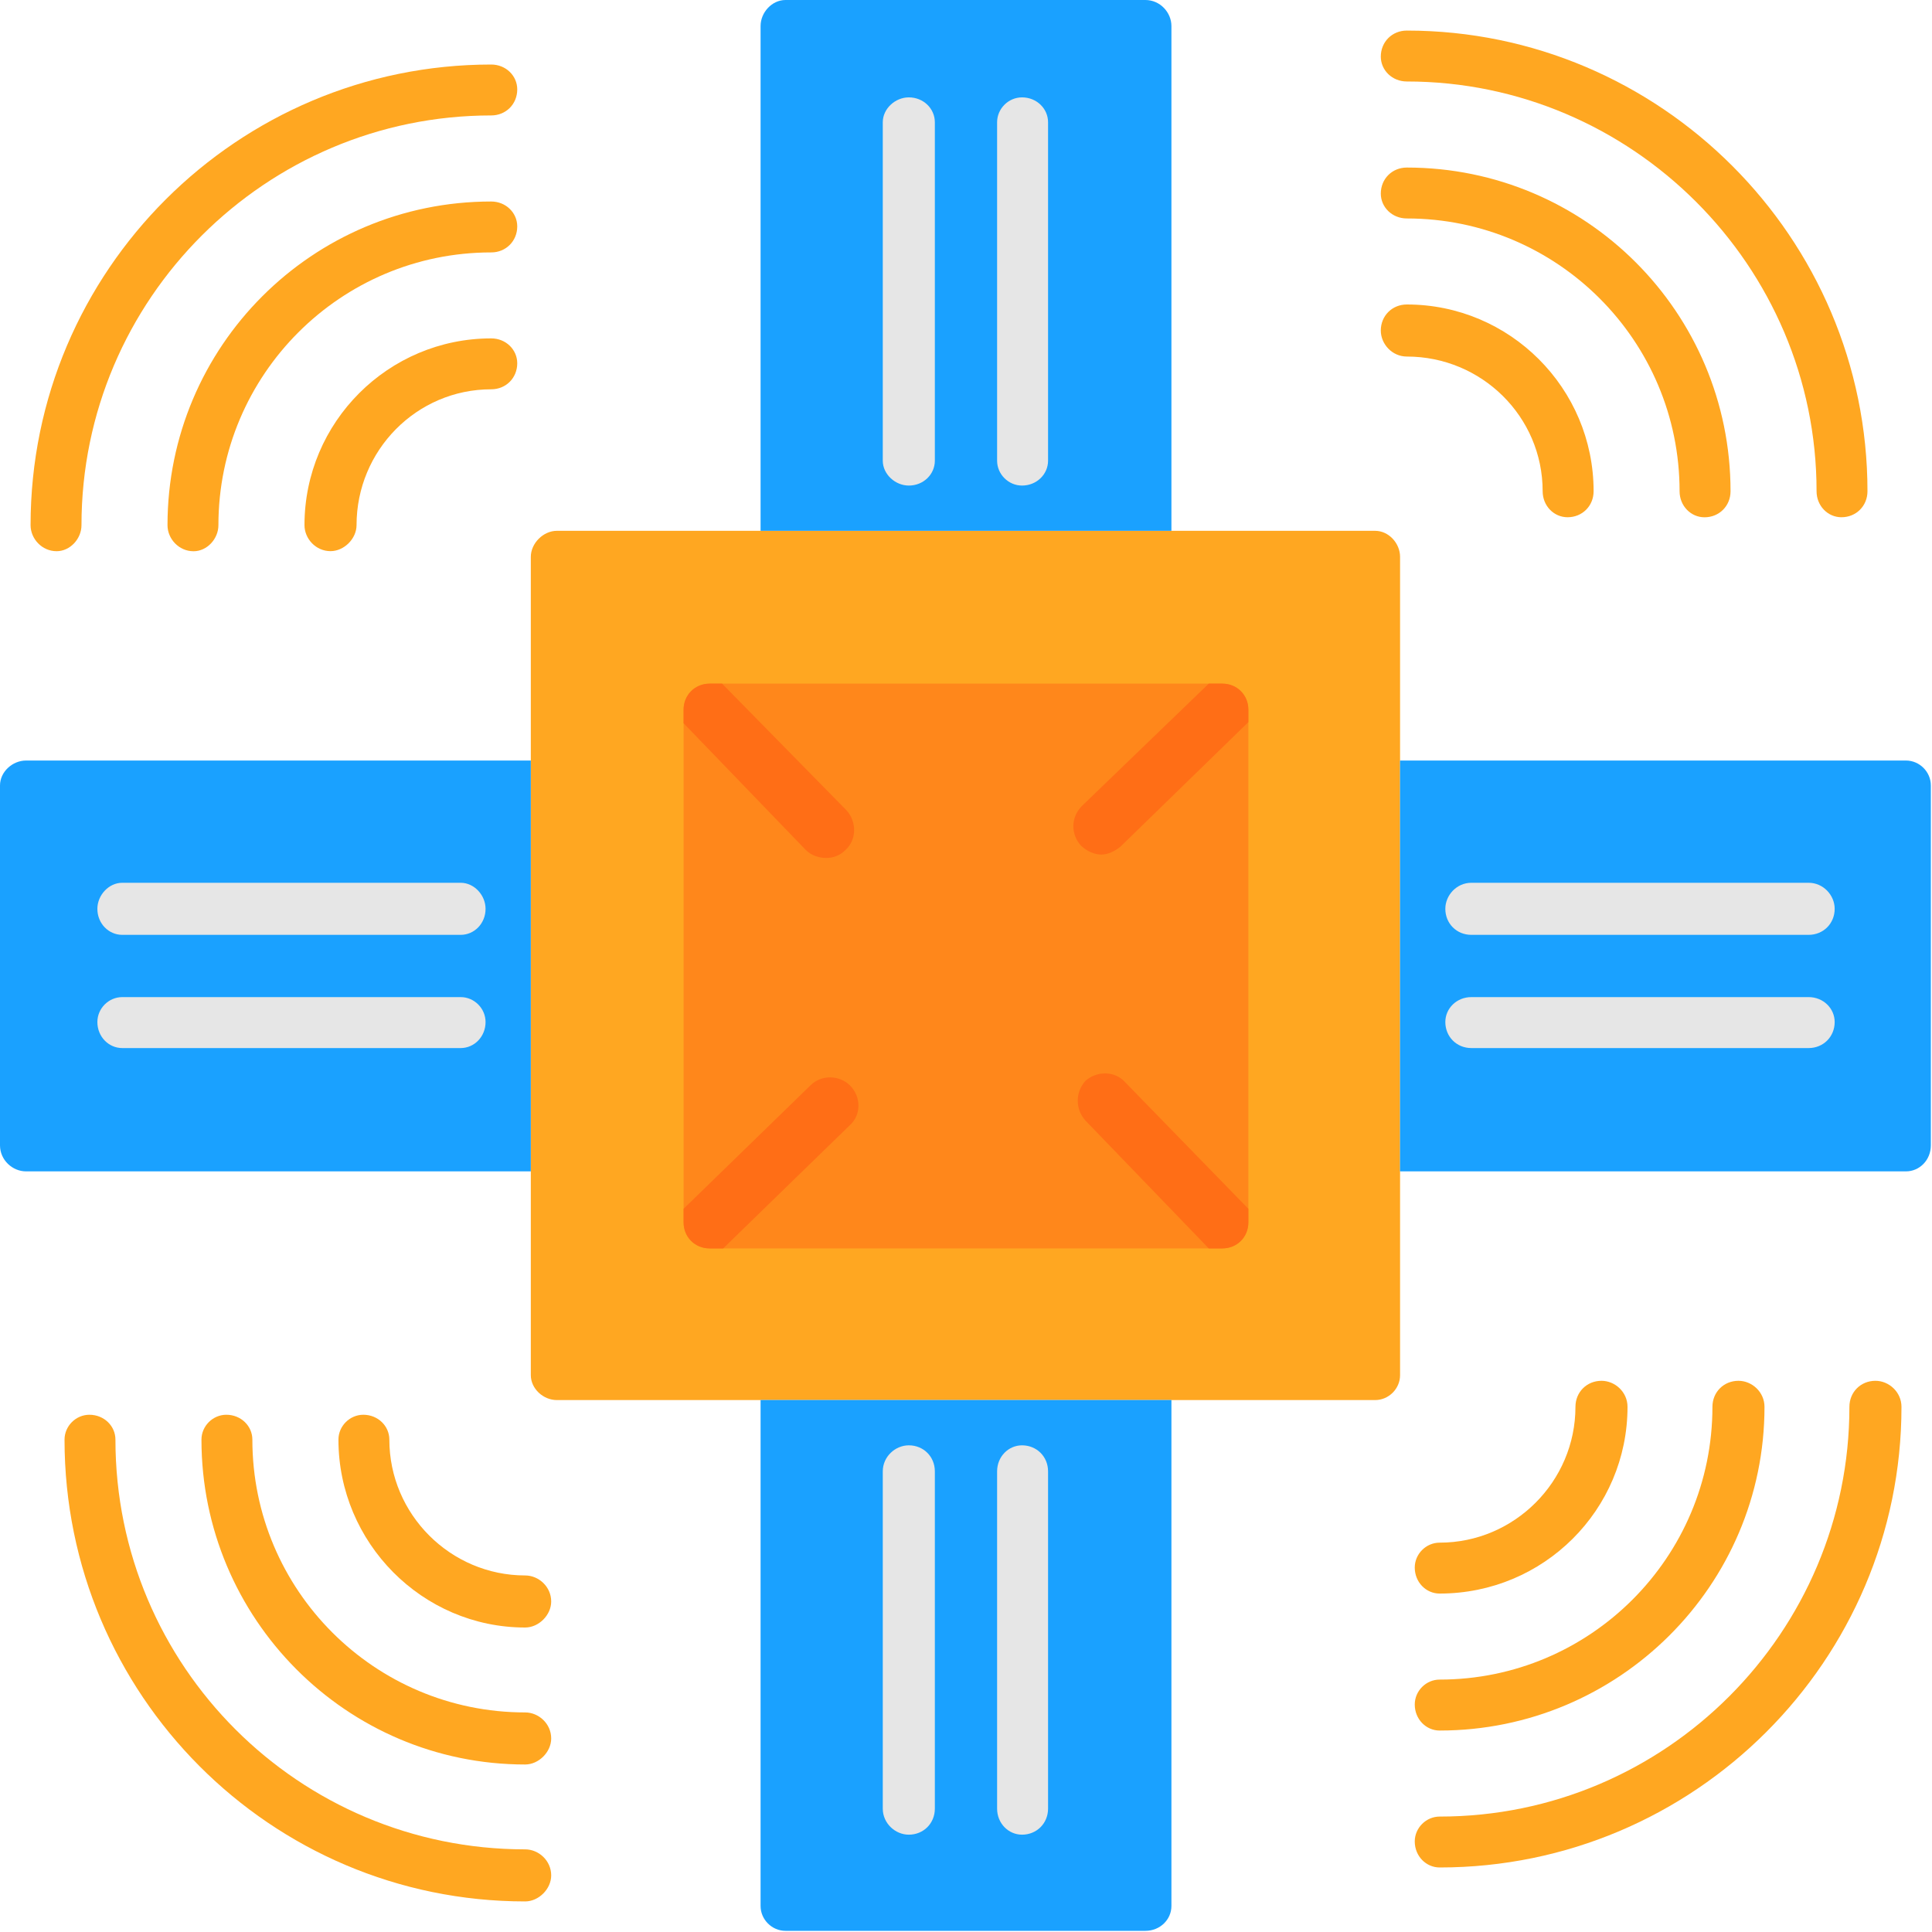
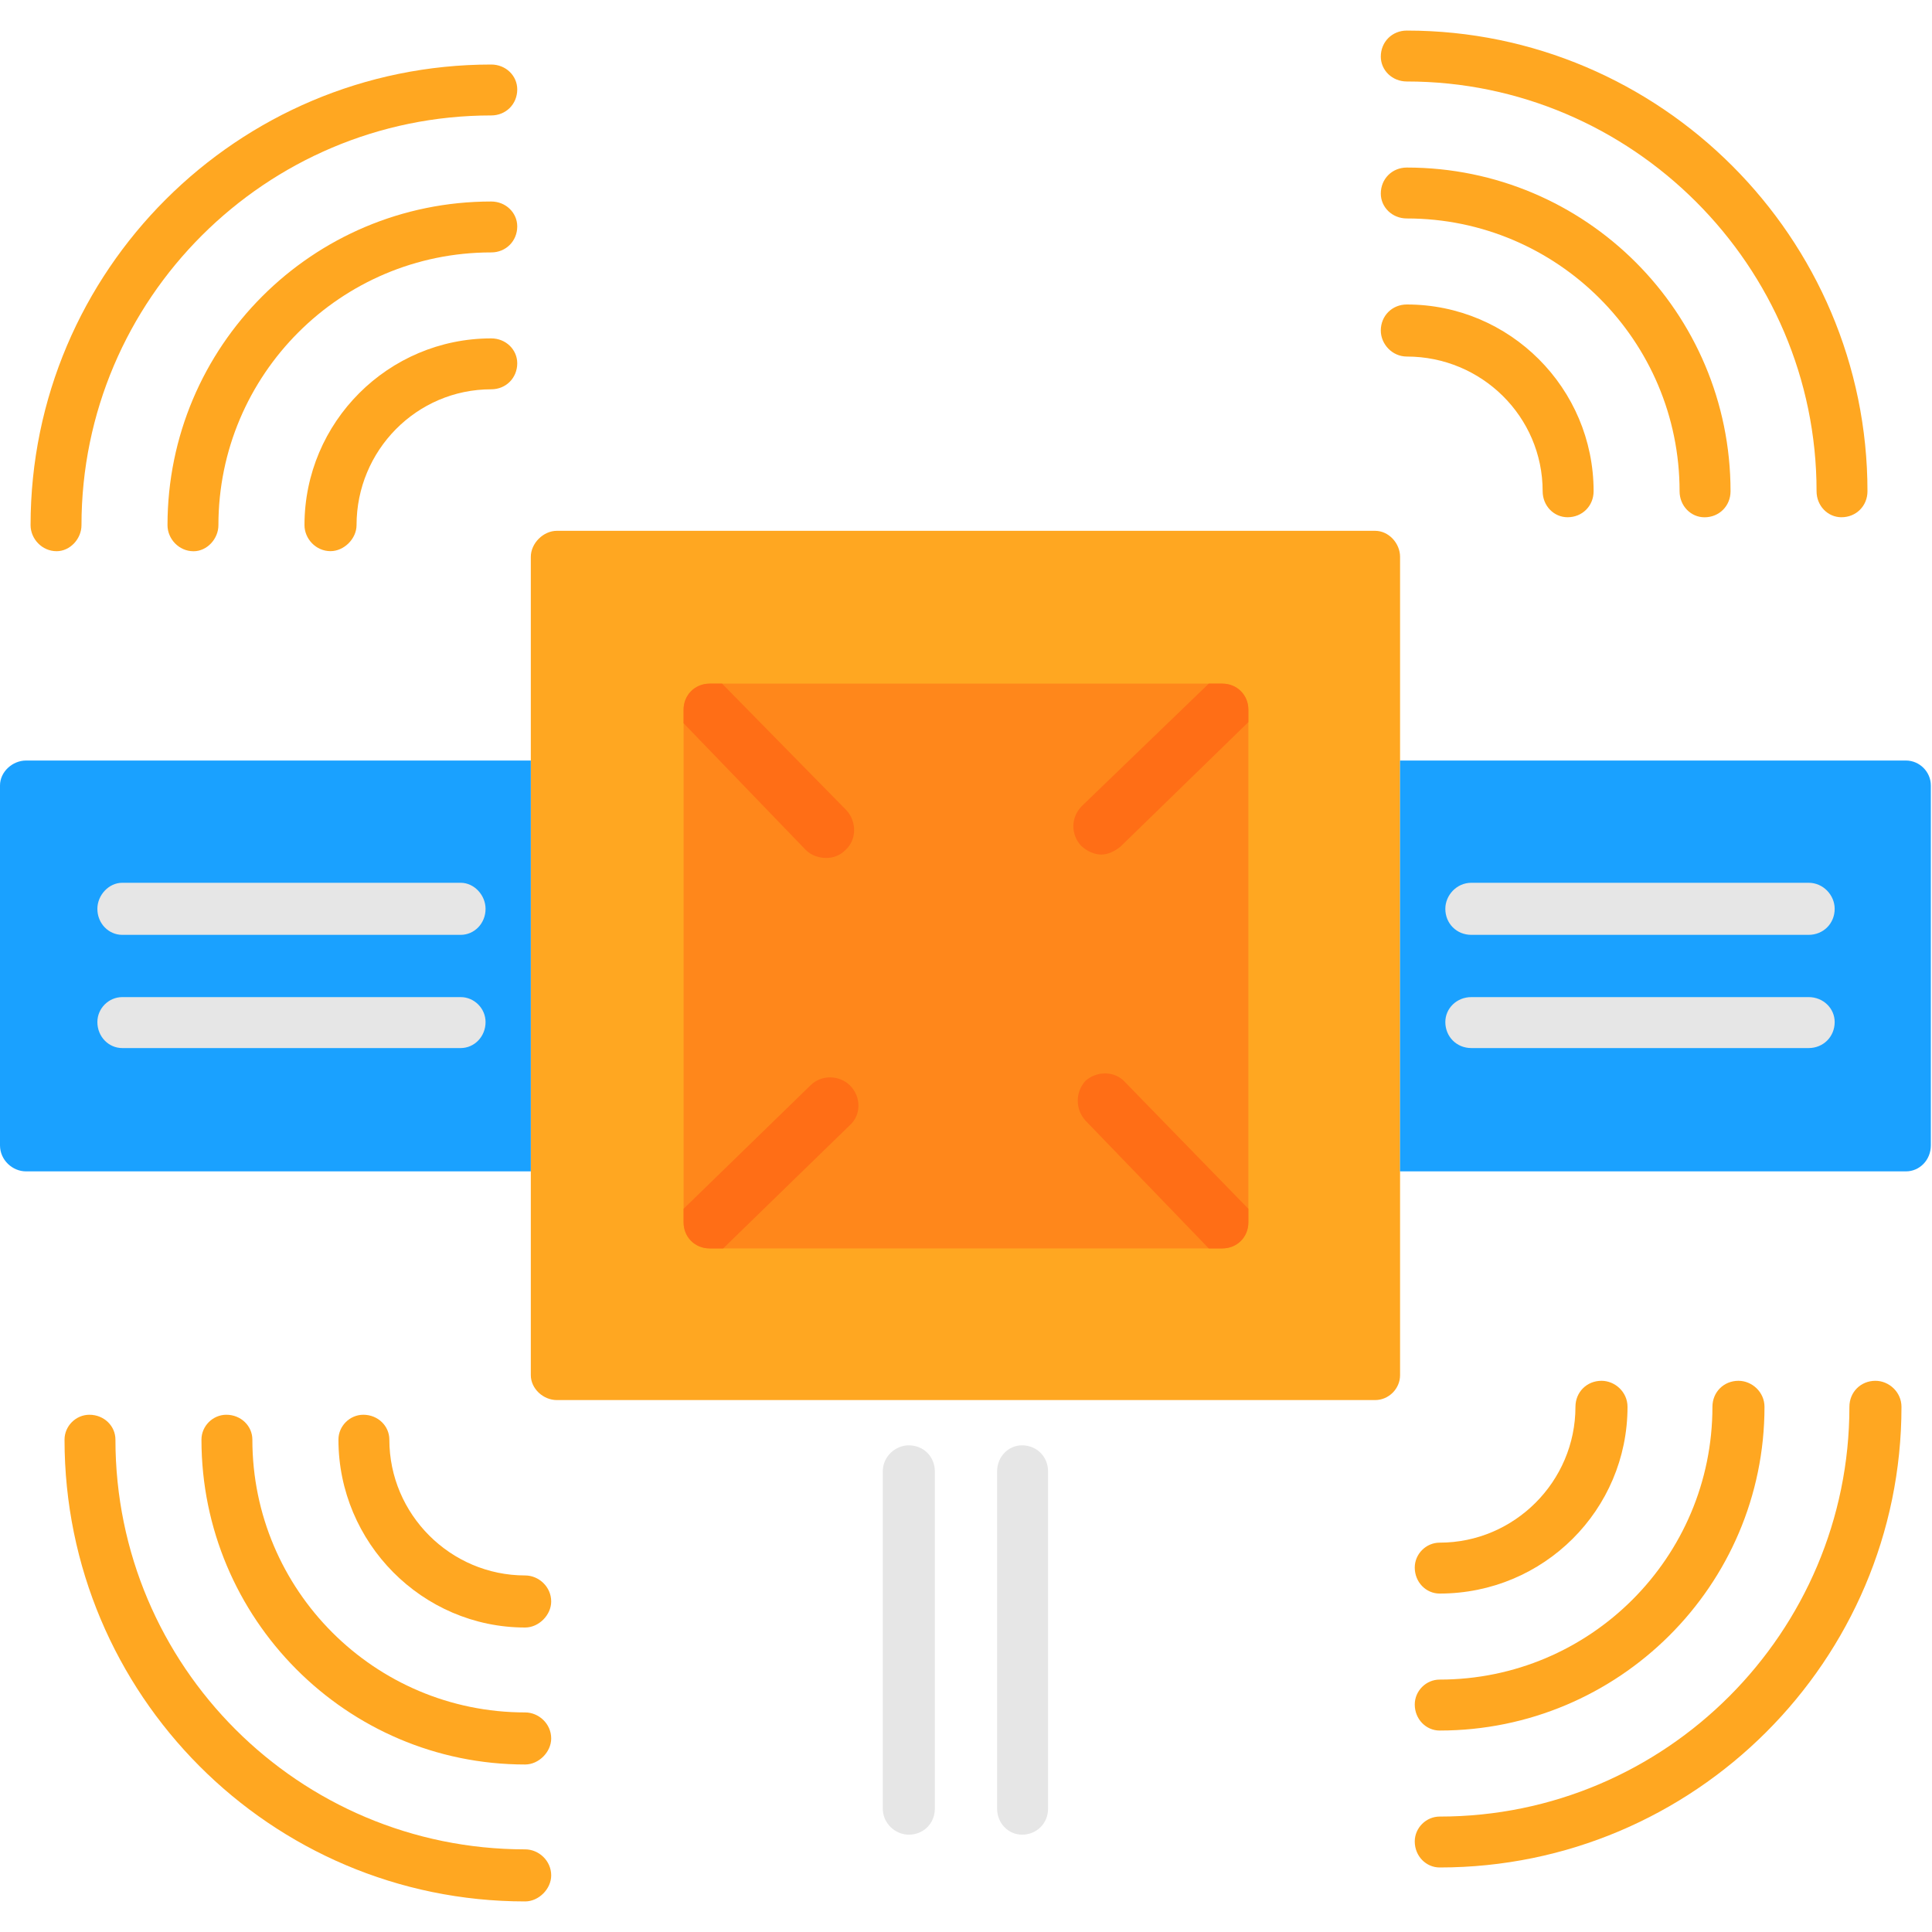
<svg xmlns="http://www.w3.org/2000/svg" width="40" height="40" viewBox="0 0 40 40" fill="none">
  <g clip-path="url(#clip0_250_2024)">
    <path fill-rule="evenodd" clip-rule="evenodd" d="M28.471 28.987H11.529C11.248 28.987 10.99 28.752 10.99 28.471V11.529C10.99 11.248 11.248 10.99 11.529 10.99H28.471C28.752 10.99 28.987 11.248 28.987 11.529V28.471C28.987 28.752 28.752 28.987 28.471 28.987Z" fill="#FFA721" />
    <path fill-rule="evenodd" clip-rule="evenodd" d="M25.307 25.847H14.692C14.388 25.847 14.153 25.613 14.153 25.308V14.693C14.153 14.389 14.388 14.154 14.692 14.154H25.307C25.612 14.154 25.846 14.389 25.846 14.693V25.308C25.846 25.613 25.612 25.847 25.307 25.847Z" fill="#FF871B" />
    <path fill-rule="evenodd" clip-rule="evenodd" d="M25.307 25.847H25.026L22.472 23.199C22.261 22.965 22.261 22.614 22.472 22.379C22.706 22.168 23.081 22.168 23.292 22.403L25.846 25.027V25.308C25.846 25.613 25.612 25.847 25.307 25.847ZM14.973 25.847H14.692C14.388 25.847 14.153 25.613 14.153 25.308V25.027L16.778 22.473C17.012 22.239 17.387 22.262 17.598 22.473C17.832 22.707 17.832 23.082 17.598 23.293L14.973 25.847ZM14.153 14.974V14.693C14.153 14.389 14.388 14.154 14.692 14.154H14.95L17.528 16.779C17.739 17.013 17.739 17.388 17.504 17.599C17.387 17.716 17.247 17.763 17.106 17.763C16.965 17.763 16.801 17.716 16.684 17.599L14.153 14.974ZM25.026 14.154H25.307C25.612 14.154 25.846 14.389 25.846 14.693V14.951L23.198 17.529C23.081 17.622 22.941 17.693 22.8 17.693C22.66 17.693 22.495 17.622 22.378 17.505C22.167 17.271 22.167 16.919 22.402 16.685L25.026 14.154Z" fill="#FF6E16" />
-     <path fill-rule="evenodd" clip-rule="evenodd" d="M15.747 10.99V0.539C15.747 0.258 15.981 0 16.263 0H23.714C24.019 0 24.253 0.258 24.253 0.539V10.99H15.747Z" fill="#1AA1FF" />
-     <path fill-rule="evenodd" clip-rule="evenodd" d="M18.816 10.053C18.535 10.053 18.277 9.819 18.277 9.538V2.531C18.277 2.25 18.535 2.016 18.816 2.016C19.121 2.016 19.355 2.25 19.355 2.531V9.538C19.355 9.819 19.121 10.053 18.816 10.053ZM21.16 10.053C20.878 10.053 20.644 9.819 20.644 9.538V2.531C20.644 2.25 20.878 2.016 21.16 2.016C21.464 2.016 21.699 2.25 21.699 2.531V9.538C21.699 9.819 21.464 10.053 21.16 10.053Z" fill="#E6E6E6" />
    <path fill-rule="evenodd" clip-rule="evenodd" d="M38.125 10.709C37.844 10.709 37.61 10.475 37.61 10.17C37.61 5.507 33.79 1.687 29.127 1.687C28.822 1.687 28.588 1.453 28.588 1.172C28.588 0.867 28.822 0.633 29.127 0.633C34.376 0.633 38.664 4.921 38.664 10.17C38.664 10.475 38.43 10.709 38.125 10.709Z" fill="#FFA721" />
    <path fill-rule="evenodd" clip-rule="evenodd" d="M35.29 10.71C35.008 10.71 34.774 10.475 34.774 10.171C34.774 7.054 32.243 4.523 29.127 4.523C28.822 4.523 28.588 4.289 28.588 4.008C28.588 3.703 28.822 3.469 29.127 3.469C32.829 3.469 35.829 6.468 35.829 10.171C35.829 10.475 35.594 10.71 35.29 10.71Z" fill="#FFA721" />
    <path fill-rule="evenodd" clip-rule="evenodd" d="M32.455 10.709C32.173 10.709 31.939 10.475 31.939 10.17C31.939 8.624 30.674 7.382 29.127 7.382C28.823 7.382 28.588 7.124 28.588 6.843C28.588 6.538 28.823 6.304 29.127 6.304C31.26 6.304 32.994 8.038 32.994 10.17C32.994 10.475 32.759 10.709 32.455 10.709ZM1.172 11.412C0.867 11.412 0.633 11.154 0.633 10.873C0.633 5.601 4.921 1.336 10.17 1.336C10.475 1.336 10.709 1.57 10.709 1.851C10.709 2.156 10.475 2.39 10.17 2.39C5.507 2.39 1.687 6.187 1.687 10.873C1.687 11.154 1.453 11.412 1.172 11.412Z" fill="#FFA721" />
    <path fill-rule="evenodd" clip-rule="evenodd" d="M4.007 11.413C3.702 11.413 3.468 11.155 3.468 10.874C3.468 7.171 6.467 4.172 10.17 4.172C10.474 4.172 10.709 4.406 10.709 4.687C10.709 4.992 10.474 5.226 10.17 5.226C7.053 5.226 4.522 7.757 4.522 10.874C4.522 11.155 4.288 11.413 4.007 11.413Z" fill="#FFA721" />
    <path fill-rule="evenodd" clip-rule="evenodd" d="M6.843 11.411C6.538 11.411 6.304 11.153 6.304 10.872C6.304 8.74 8.038 7.006 10.17 7.006C10.475 7.006 10.709 7.24 10.709 7.521C10.709 7.826 10.475 8.06 10.17 8.06C8.624 8.06 7.382 9.326 7.382 10.872C7.382 11.153 7.124 11.411 6.843 11.411ZM10.873 39.367C5.601 39.367 1.336 35.078 1.336 29.806C1.336 29.525 1.57 29.291 1.851 29.291C2.156 29.291 2.39 29.525 2.39 29.806C2.39 34.493 6.187 38.289 10.873 38.289C11.154 38.289 11.412 38.523 11.412 38.828C11.412 39.109 11.154 39.367 10.873 39.367Z" fill="#FFA721" />
    <path fill-rule="evenodd" clip-rule="evenodd" d="M10.873 36.532C7.17 36.532 4.171 33.509 4.171 29.806C4.171 29.525 4.405 29.291 4.686 29.291C4.991 29.291 5.225 29.525 5.225 29.806C5.225 32.923 7.756 35.454 10.873 35.454C11.154 35.454 11.412 35.688 11.412 35.993C11.412 36.274 11.154 36.532 10.873 36.532Z" fill="#FFA721" />
    <path fill-rule="evenodd" clip-rule="evenodd" d="M10.873 33.696C8.741 33.696 7.007 31.939 7.007 29.806C7.007 29.525 7.241 29.291 7.522 29.291C7.827 29.291 8.061 29.525 8.061 29.806C8.061 31.353 9.327 32.618 10.873 32.618C11.155 32.618 11.412 32.853 11.412 33.157C11.412 33.438 11.155 33.696 10.873 33.696ZM29.807 38.664C29.526 38.664 29.291 38.43 29.291 38.125C29.291 37.844 29.526 37.61 29.807 37.61C34.494 37.61 38.29 33.79 38.29 29.127C38.29 28.822 38.524 28.588 38.829 28.588C39.11 28.588 39.368 28.822 39.368 29.127C39.368 34.376 35.08 38.664 29.807 38.664Z" fill="#FFA721" />
    <path fill-rule="evenodd" clip-rule="evenodd" d="M29.806 35.829C29.525 35.829 29.291 35.594 29.291 35.29C29.291 35.008 29.525 34.774 29.806 34.774C32.923 34.774 35.454 32.243 35.454 29.127C35.454 28.822 35.688 28.588 35.993 28.588C36.274 28.588 36.532 28.822 36.532 29.127C36.532 32.829 33.509 35.829 29.806 35.829Z" fill="#FFA721" />
    <path fill-rule="evenodd" clip-rule="evenodd" d="M29.806 32.993C29.525 32.993 29.291 32.759 29.291 32.454C29.291 32.173 29.525 31.939 29.806 31.939C31.353 31.939 32.618 30.673 32.618 29.127C32.618 28.822 32.853 28.588 33.157 28.588C33.439 28.588 33.696 28.822 33.696 29.127C33.696 31.259 31.962 32.993 29.806 32.993Z" fill="#FFA721" />
    <path fill-rule="evenodd" clip-rule="evenodd" d="M28.986 15.746H39.461C39.742 15.746 39.976 15.98 39.976 16.262V23.713C39.976 24.018 39.742 24.252 39.461 24.252H28.986V15.746Z" fill="#1AA1FF" />
    <path fill-rule="evenodd" clip-rule="evenodd" d="M29.924 18.816C29.924 18.535 30.158 18.277 30.463 18.277H37.446C37.75 18.277 37.985 18.535 37.985 18.816C37.985 19.121 37.75 19.355 37.446 19.355H30.463C30.158 19.355 29.924 19.121 29.924 18.816ZM29.924 21.16C29.924 20.878 30.158 20.644 30.463 20.644H37.446C37.75 20.644 37.985 20.878 37.985 21.16C37.985 21.464 37.75 21.699 37.446 21.699H30.463C30.158 21.699 29.924 21.464 29.924 21.16Z" fill="#E6E6E6" />
-     <path fill-rule="evenodd" clip-rule="evenodd" d="M24.253 28.986V39.461C24.253 39.742 24.019 39.976 23.714 39.976H16.263C15.981 39.976 15.747 39.742 15.747 39.461V28.986H24.253Z" fill="#1AA1FF" />
    <path fill-rule="evenodd" clip-rule="evenodd" d="M21.16 29.924C21.464 29.924 21.699 30.158 21.699 30.463V37.446C21.699 37.75 21.464 37.985 21.16 37.985C20.878 37.985 20.644 37.75 20.644 37.446V30.463C20.644 30.158 20.878 29.924 21.16 29.924ZM18.816 29.924C19.121 29.924 19.355 30.158 19.355 30.463V37.446C19.355 37.75 19.121 37.985 18.816 37.985C18.535 37.985 18.277 37.75 18.277 37.446V30.463C18.277 30.158 18.535 29.924 18.816 29.924Z" fill="#E6E6E6" />
    <path fill-rule="evenodd" clip-rule="evenodd" d="M10.99 24.252H0.539C0.258 24.252 0 24.018 0 23.713V16.262C0 15.98 0.258 15.746 0.539 15.746H10.99V24.252Z" fill="#1AA1FF" />
    <path fill-rule="evenodd" clip-rule="evenodd" d="M10.053 21.16C10.053 21.464 9.819 21.699 9.538 21.699H2.531C2.25 21.699 2.016 21.464 2.016 21.16C2.016 20.878 2.25 20.644 2.531 20.644H9.538C9.819 20.644 10.053 20.878 10.053 21.16ZM10.053 18.816C10.053 19.121 9.819 19.355 9.538 19.355H2.531C2.25 19.355 2.016 19.121 2.016 18.816C2.016 18.535 2.25 18.277 2.531 18.277H9.538C9.819 18.277 10.053 18.535 10.053 18.816Z" fill="#E6E6E6" />
  </g>
  <defs>
    <clipPath id="clip0_250_2024">
      <rect width="40" height="40" fill="white" />
    </clipPath>
  </defs>
</svg>